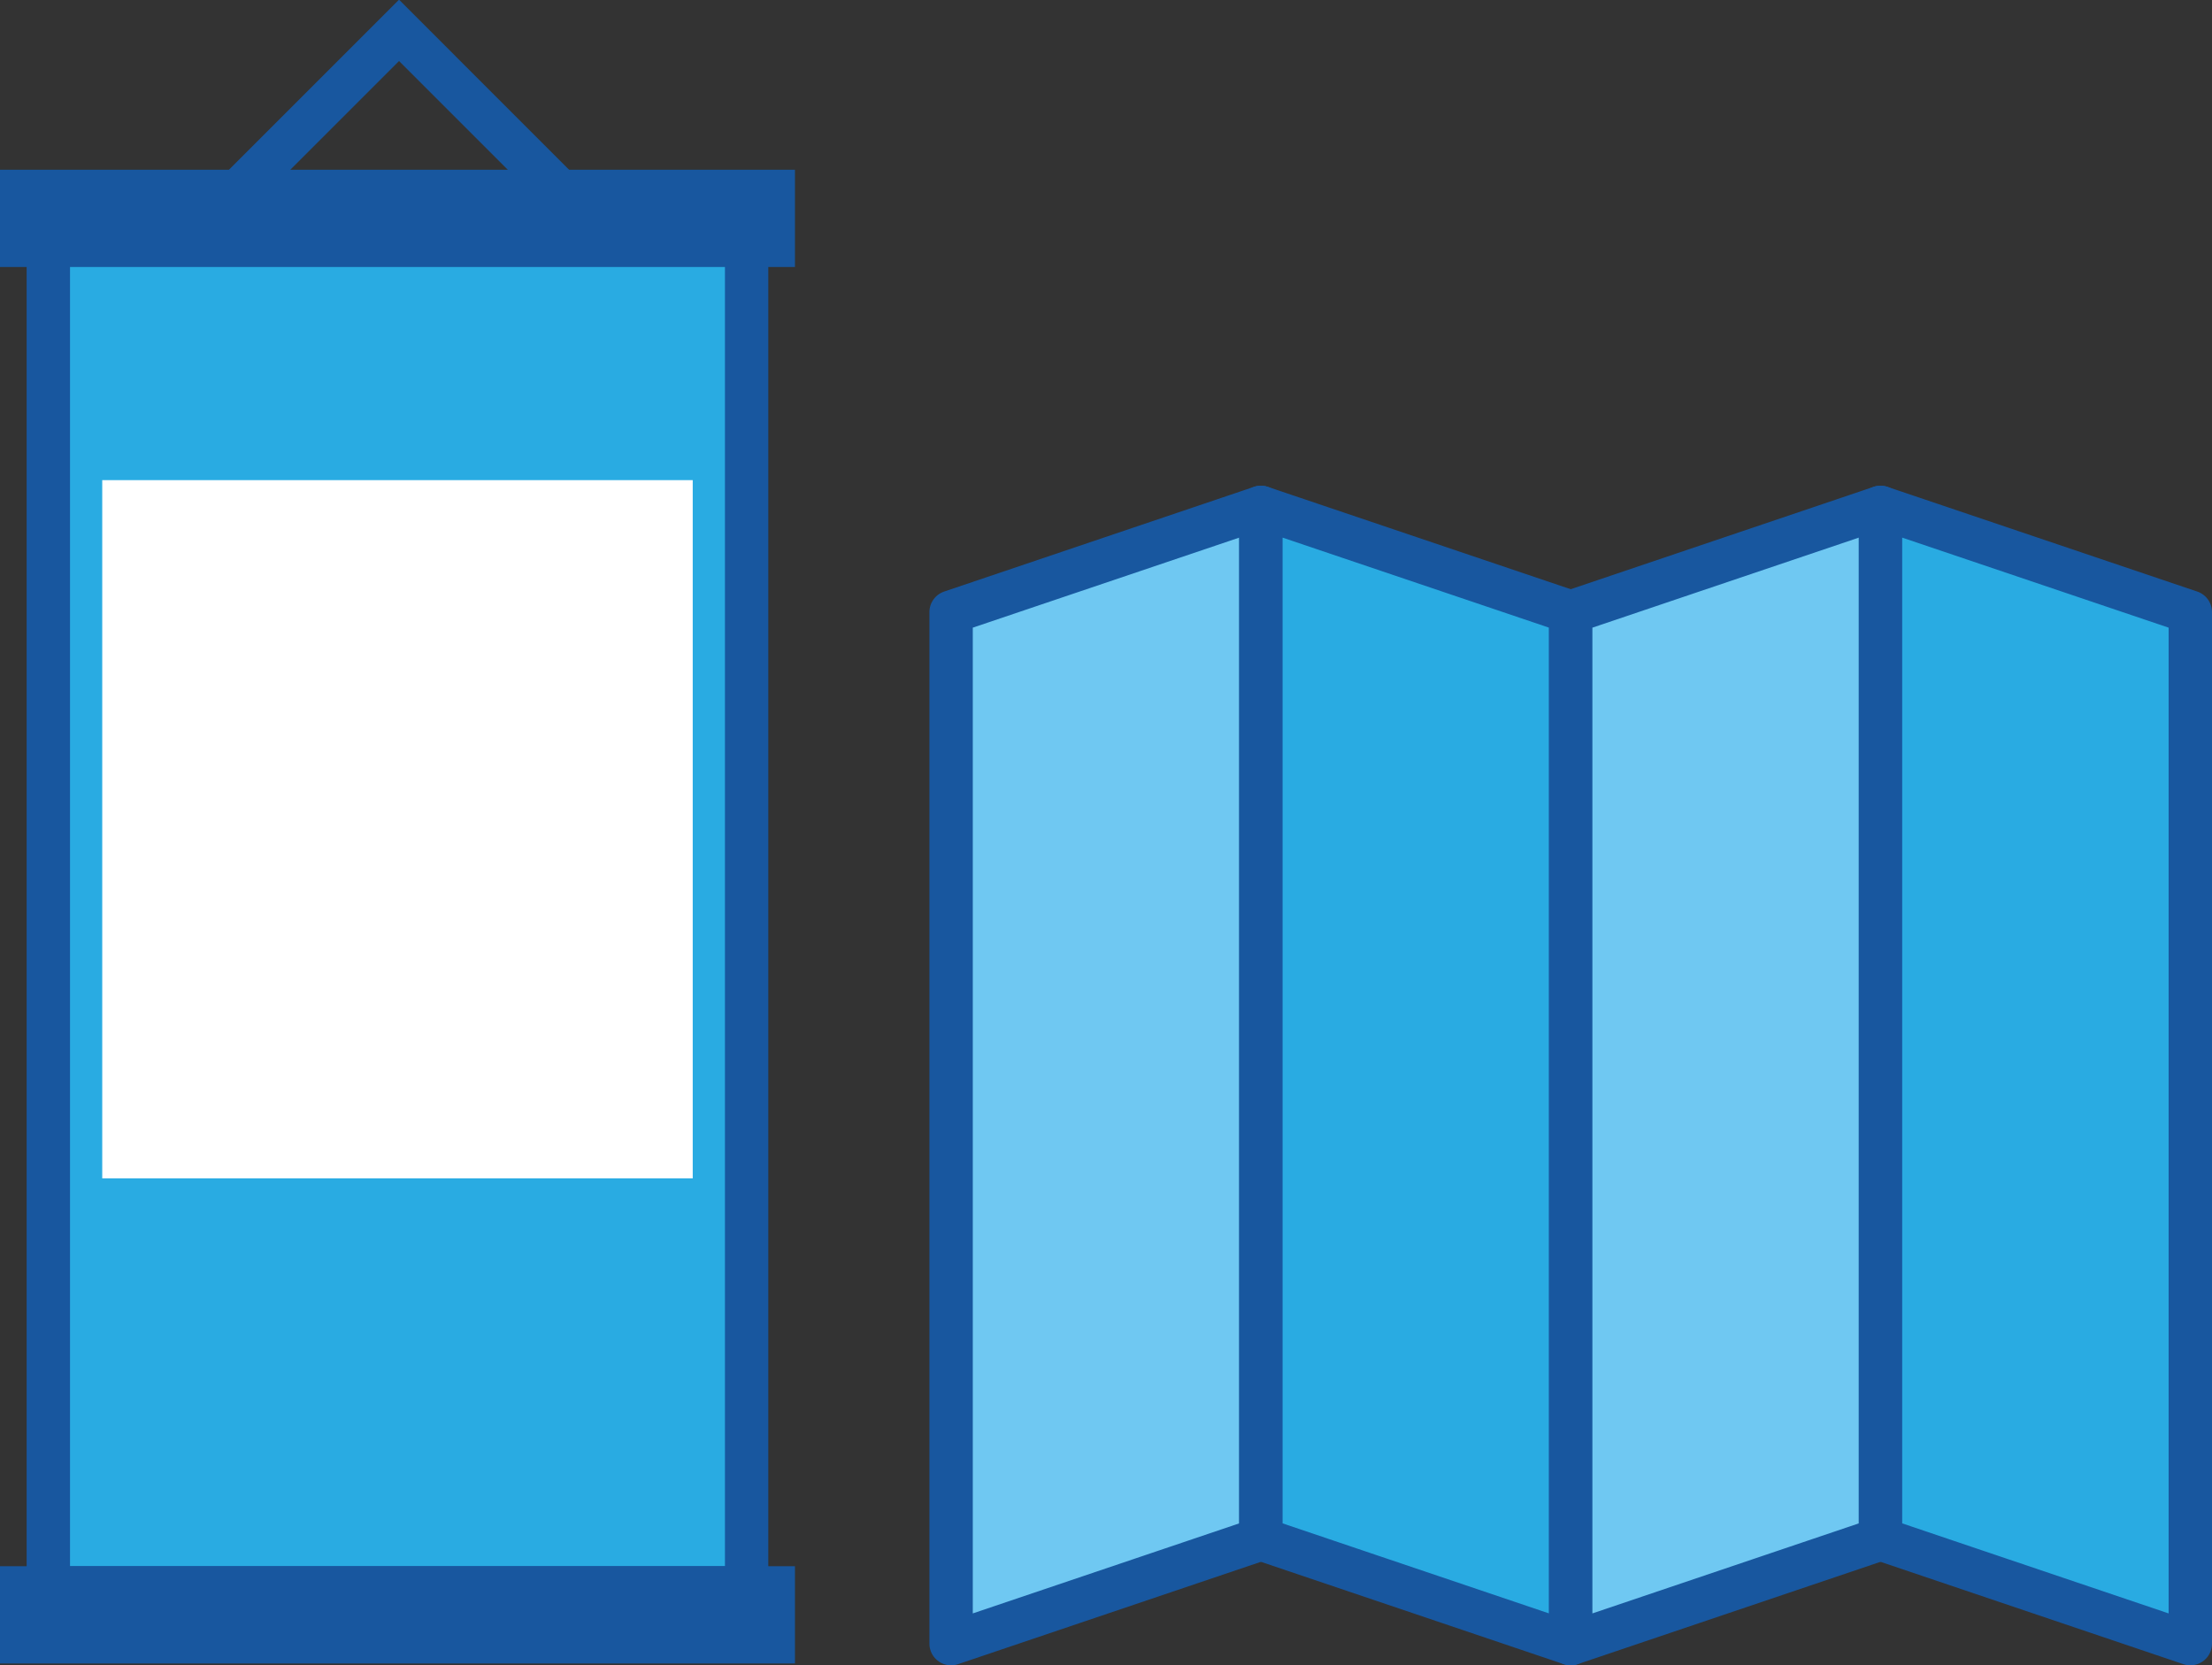
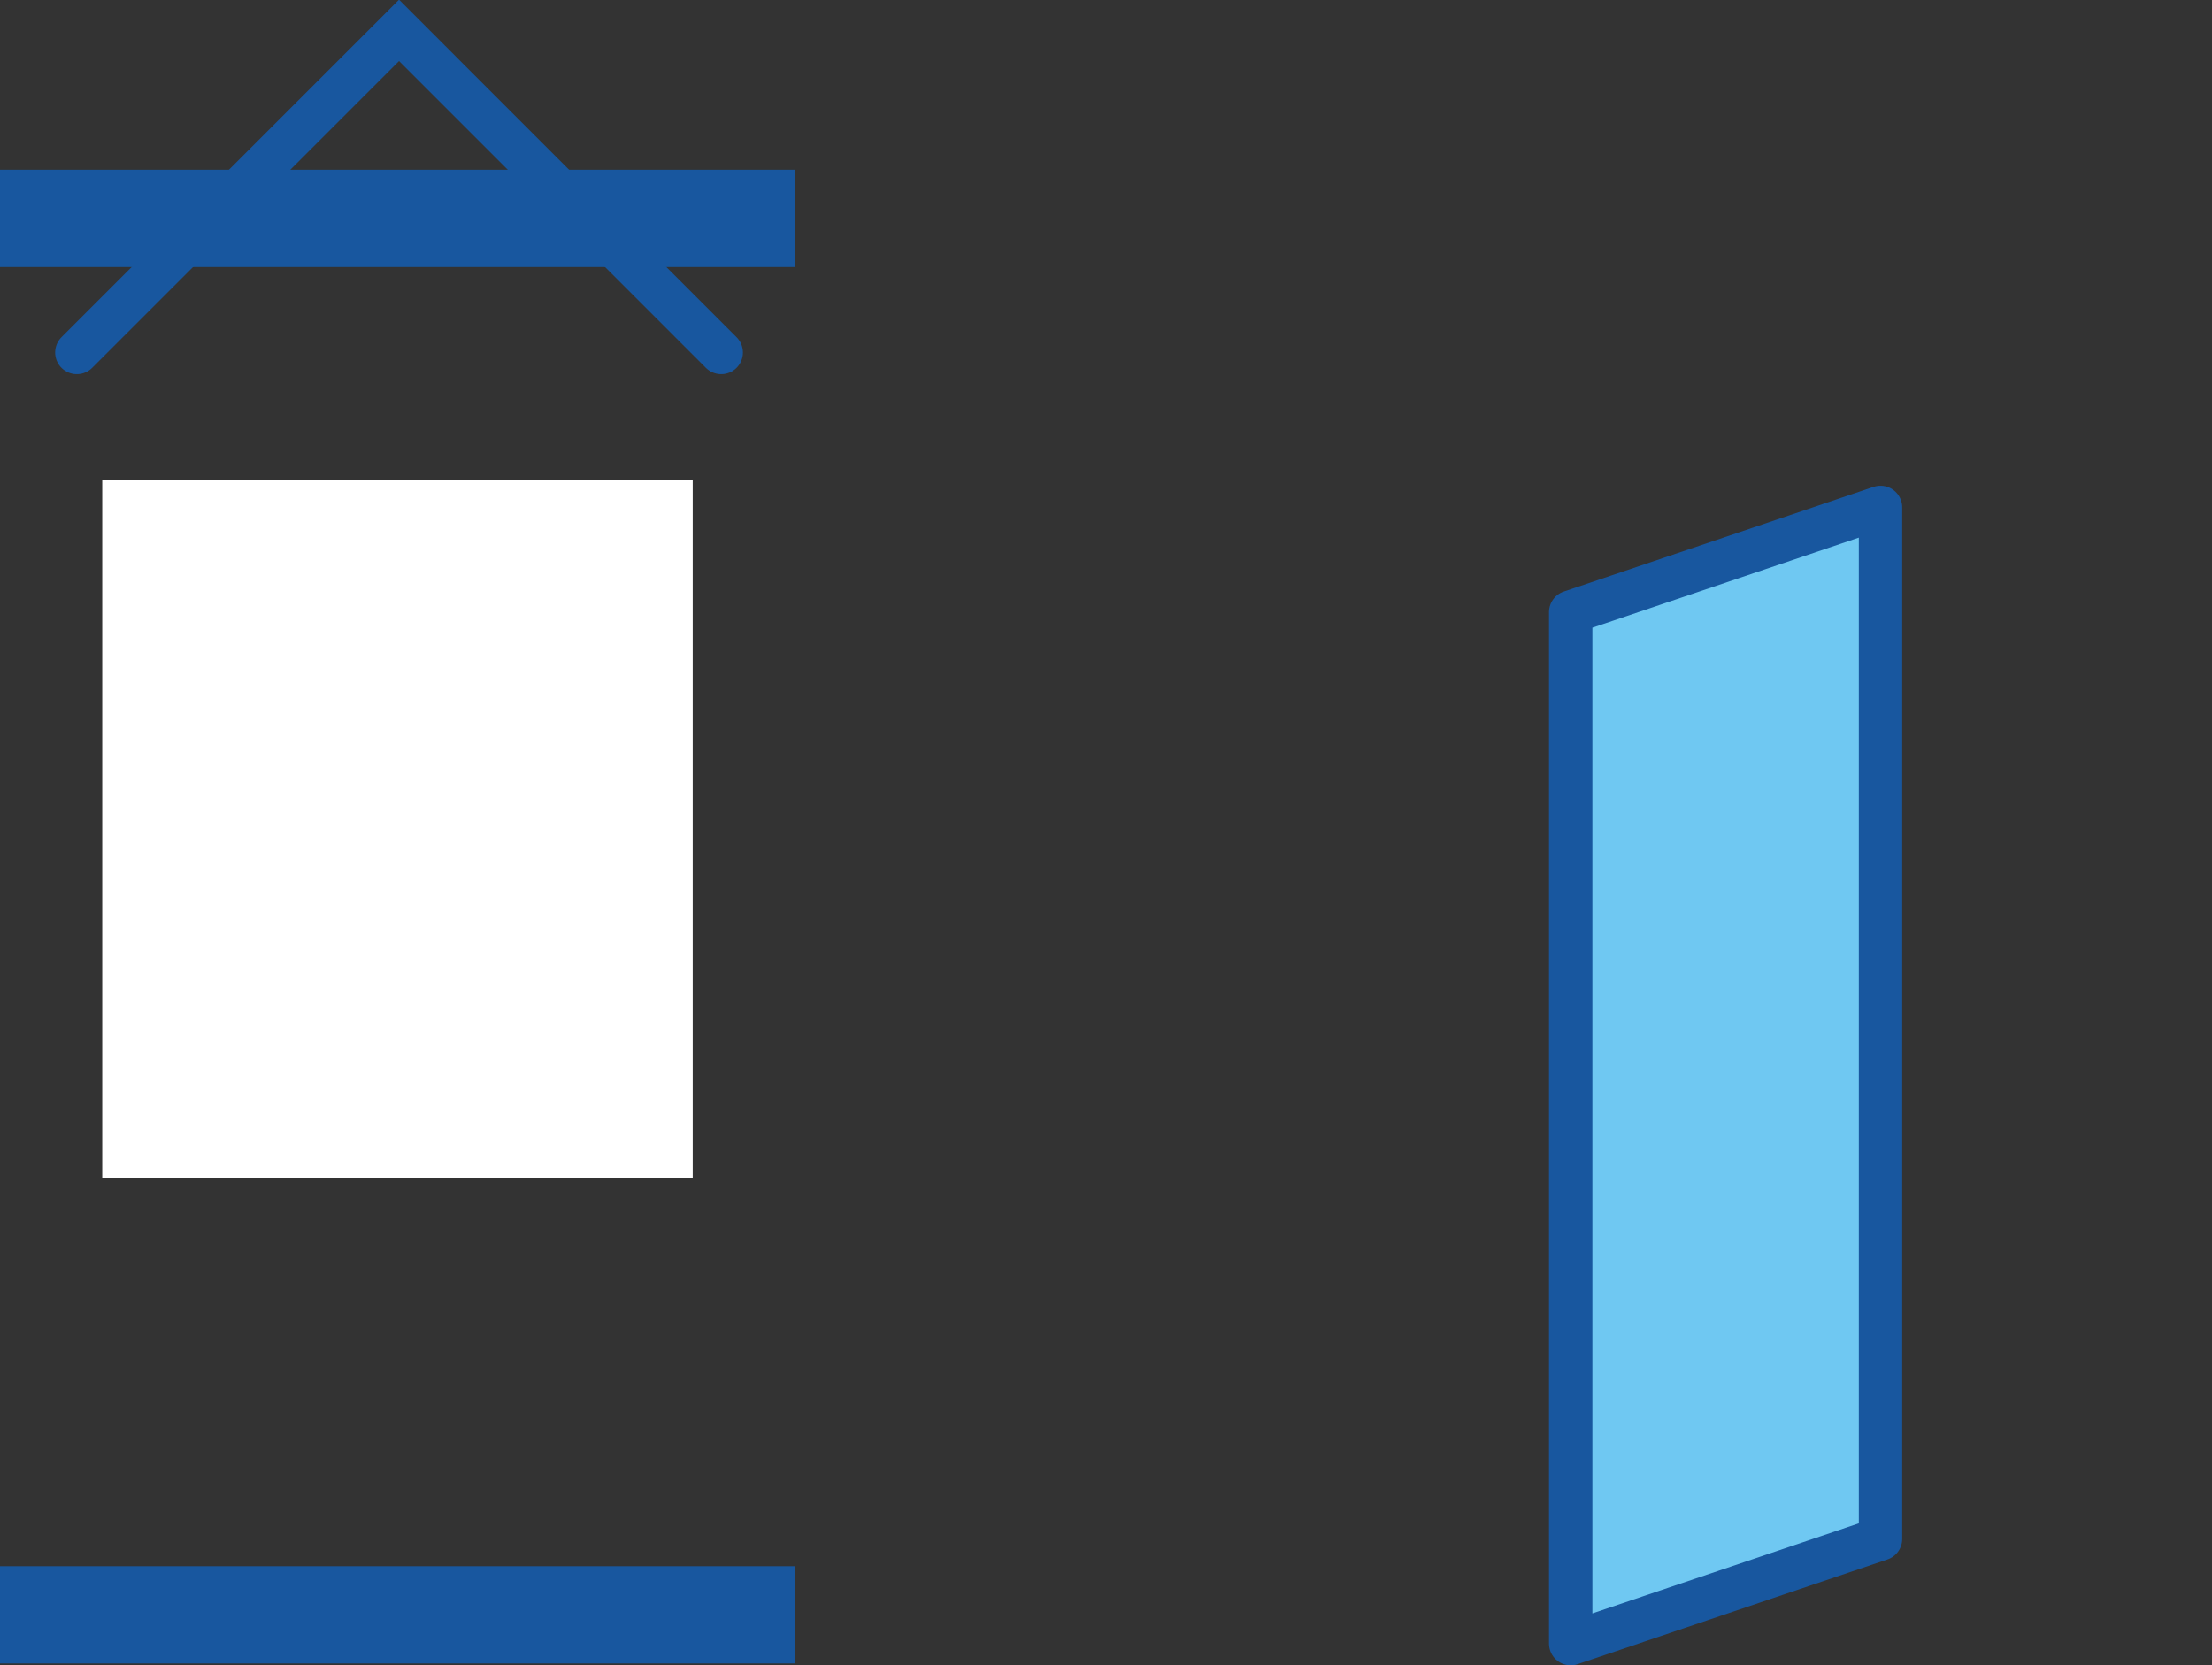
<svg xmlns="http://www.w3.org/2000/svg" id="_レイヤー_2" viewBox="0 0 357 268.8">
  <rect x="0" y="0" width="357" height="268.8" fill="#333333" stroke="none" />
  <defs>
    <style>.cls-1,.cls-2{fill:#29abe2;}.cls-1,.cls-2,.cls-3,.cls-4,.cls-5{stroke:#18579f;stroke-linecap:round;stroke-width:7px;}.cls-1,.cls-3{stroke-linejoin:round;}.cls-6{fill:#fff;}.cls-2,.cls-4,.cls-5{stroke-miterlimit:10;}.cls-3{fill:#6fc8f2;}.cls-4{fill:none;}.cls-5{fill:#18579f;}</style>
  </defs>
  <g id="_日本画制作">
    <polyline class="cls-4" points="12.4 56.9 64.4 4.9 116.4 56.9" />
    <rect class="cls-5" x="3.5" y="30.9" width="121.3" height="8.7" />
-     <rect class="cls-2" x="7.8" y="39.6" width="112.7" height="216.7" />
    <rect class="cls-6" x="16.5" y="77.5" width="95.3" height="112.7" />
    <rect class="cls-5" x="3.5" y="256.3" width="121.3" height="8.7" />
-     <polygon class="cls-3" points="203.5 248.4 153.5 265.3 153.5 98.8 203.5 81.9 203.5 248.4" />
-     <polygon class="cls-1" points="203.5 248.4 253.5 265.3 253.5 98.8 203.5 81.9 203.5 248.4" />
    <polygon class="cls-3" points="303.5 248.4 253.5 265.3 253.5 98.8 303.5 81.9 303.5 248.4" />
-     <polygon class="cls-1" points="303.5 248.4 353.5 265.3 353.5 98.8 303.5 81.9 303.5 248.4" />
  </g>
</svg>